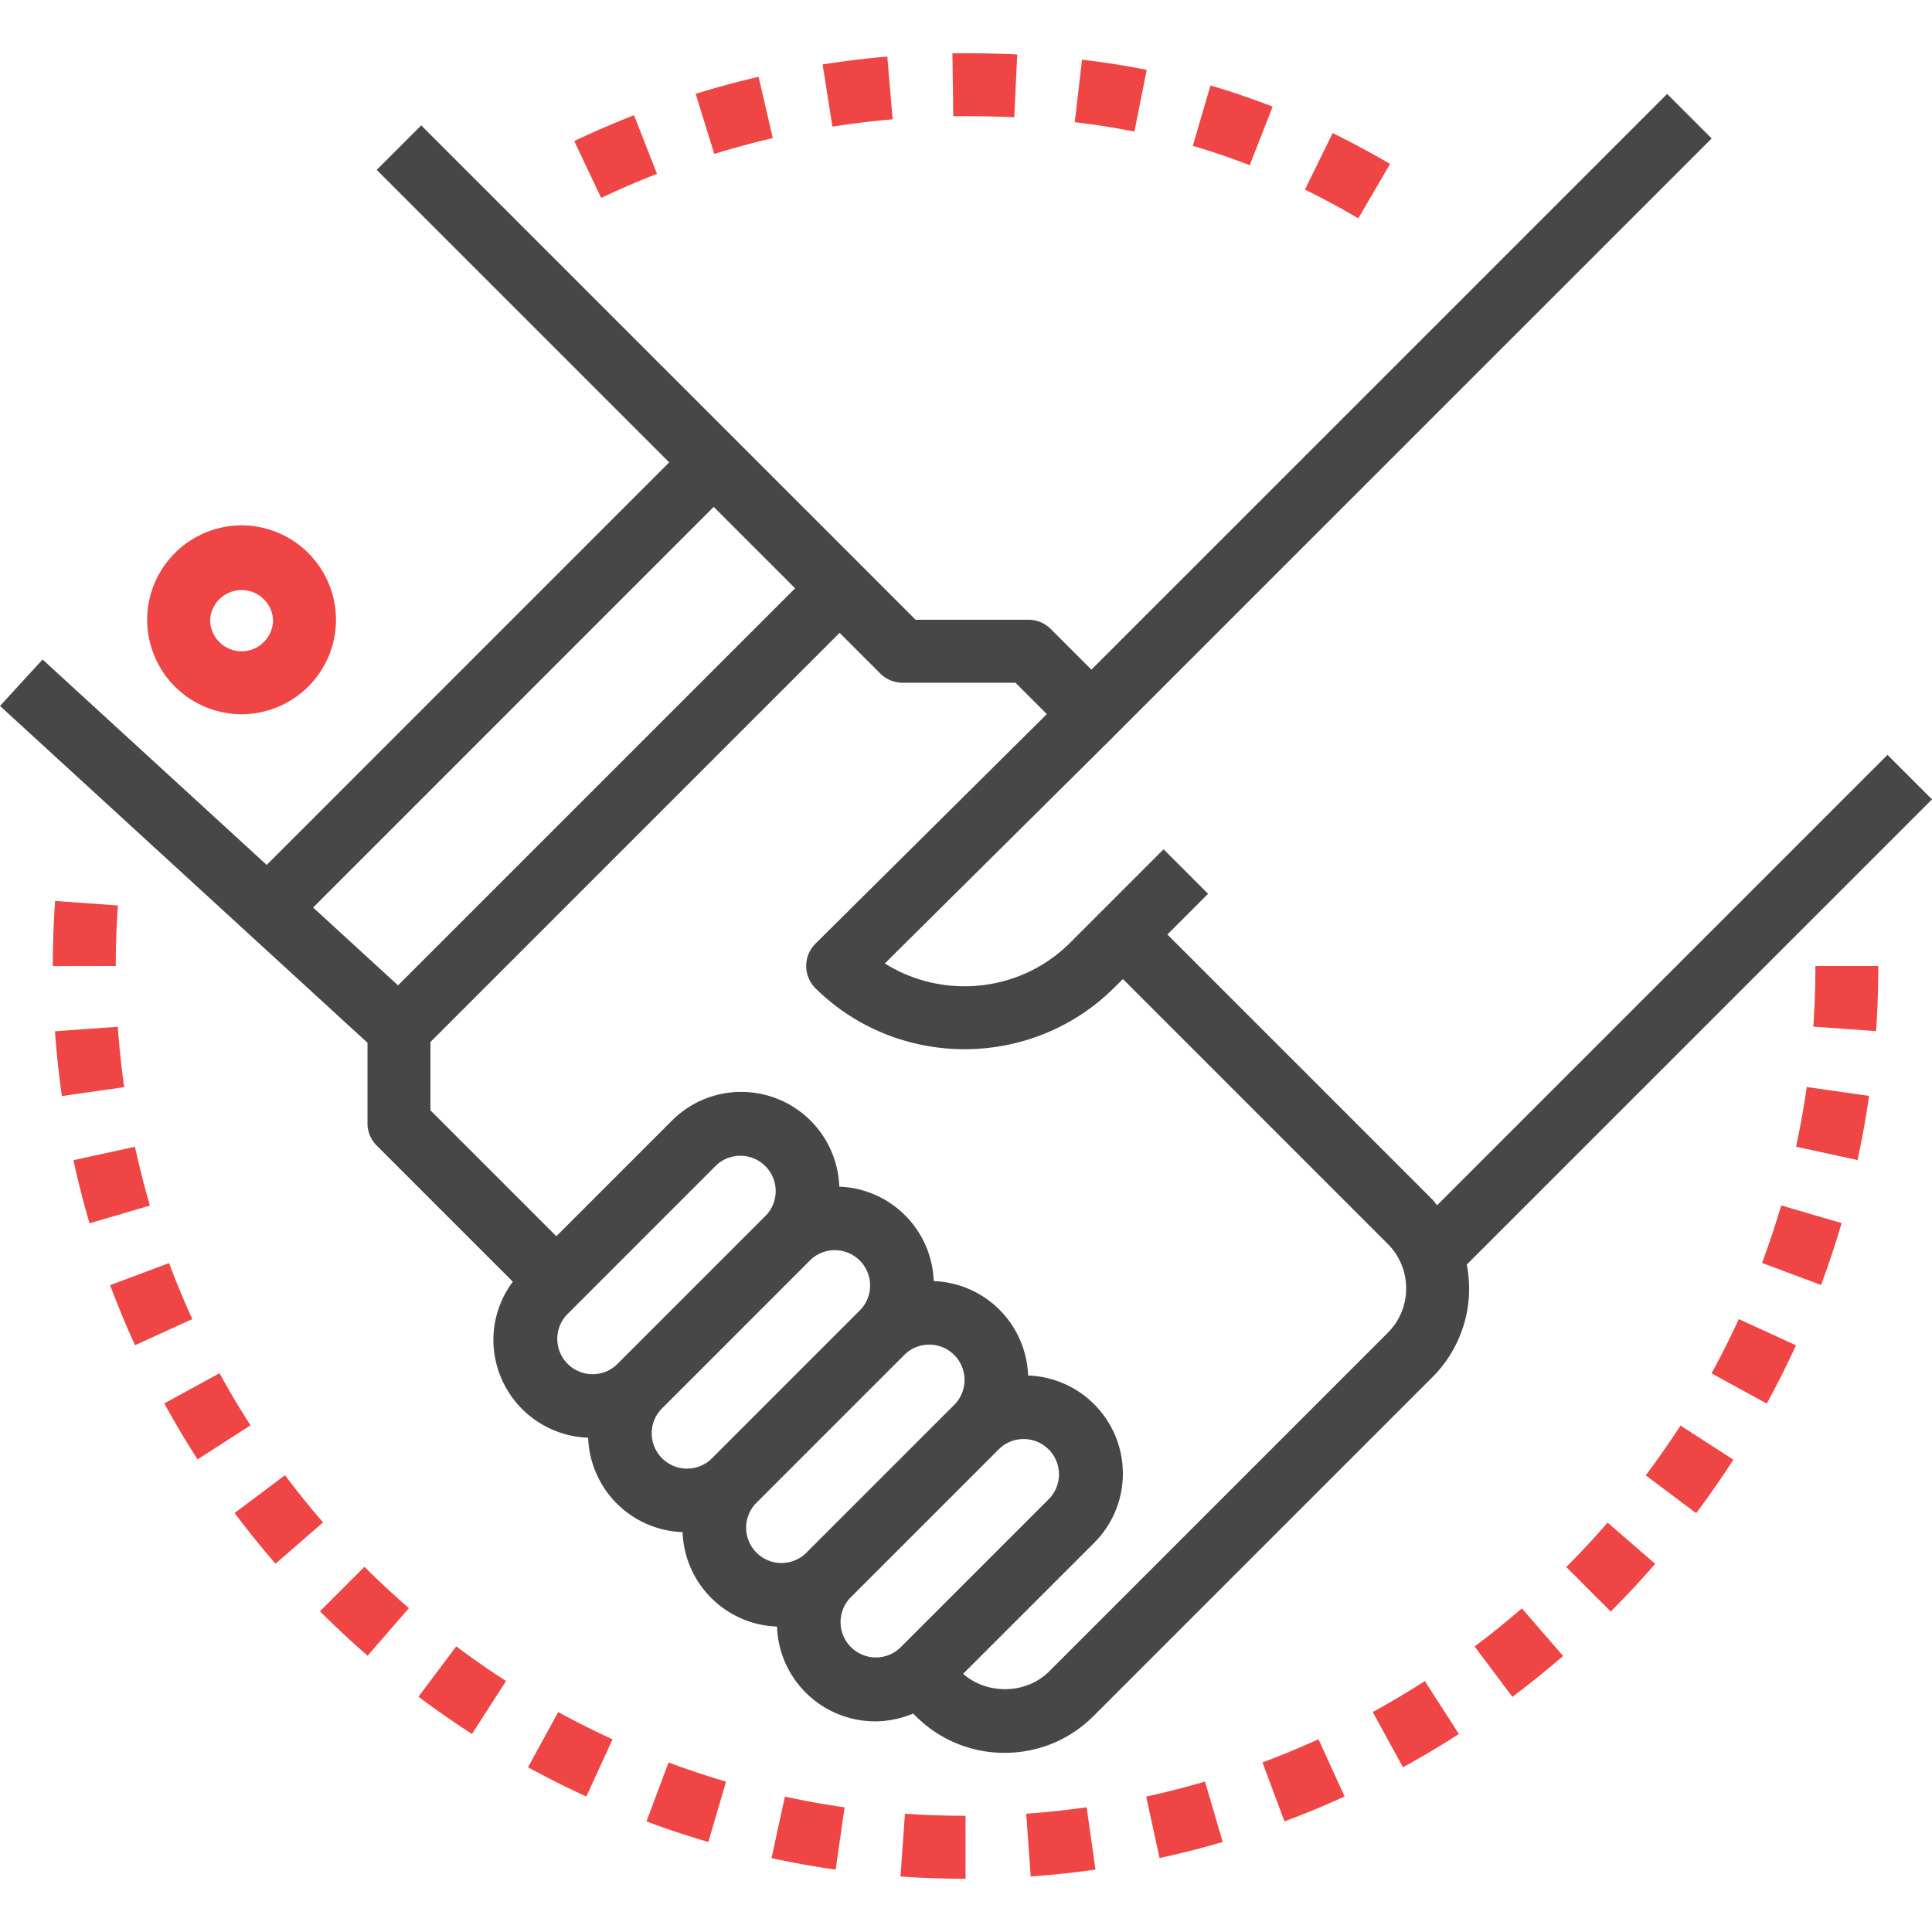
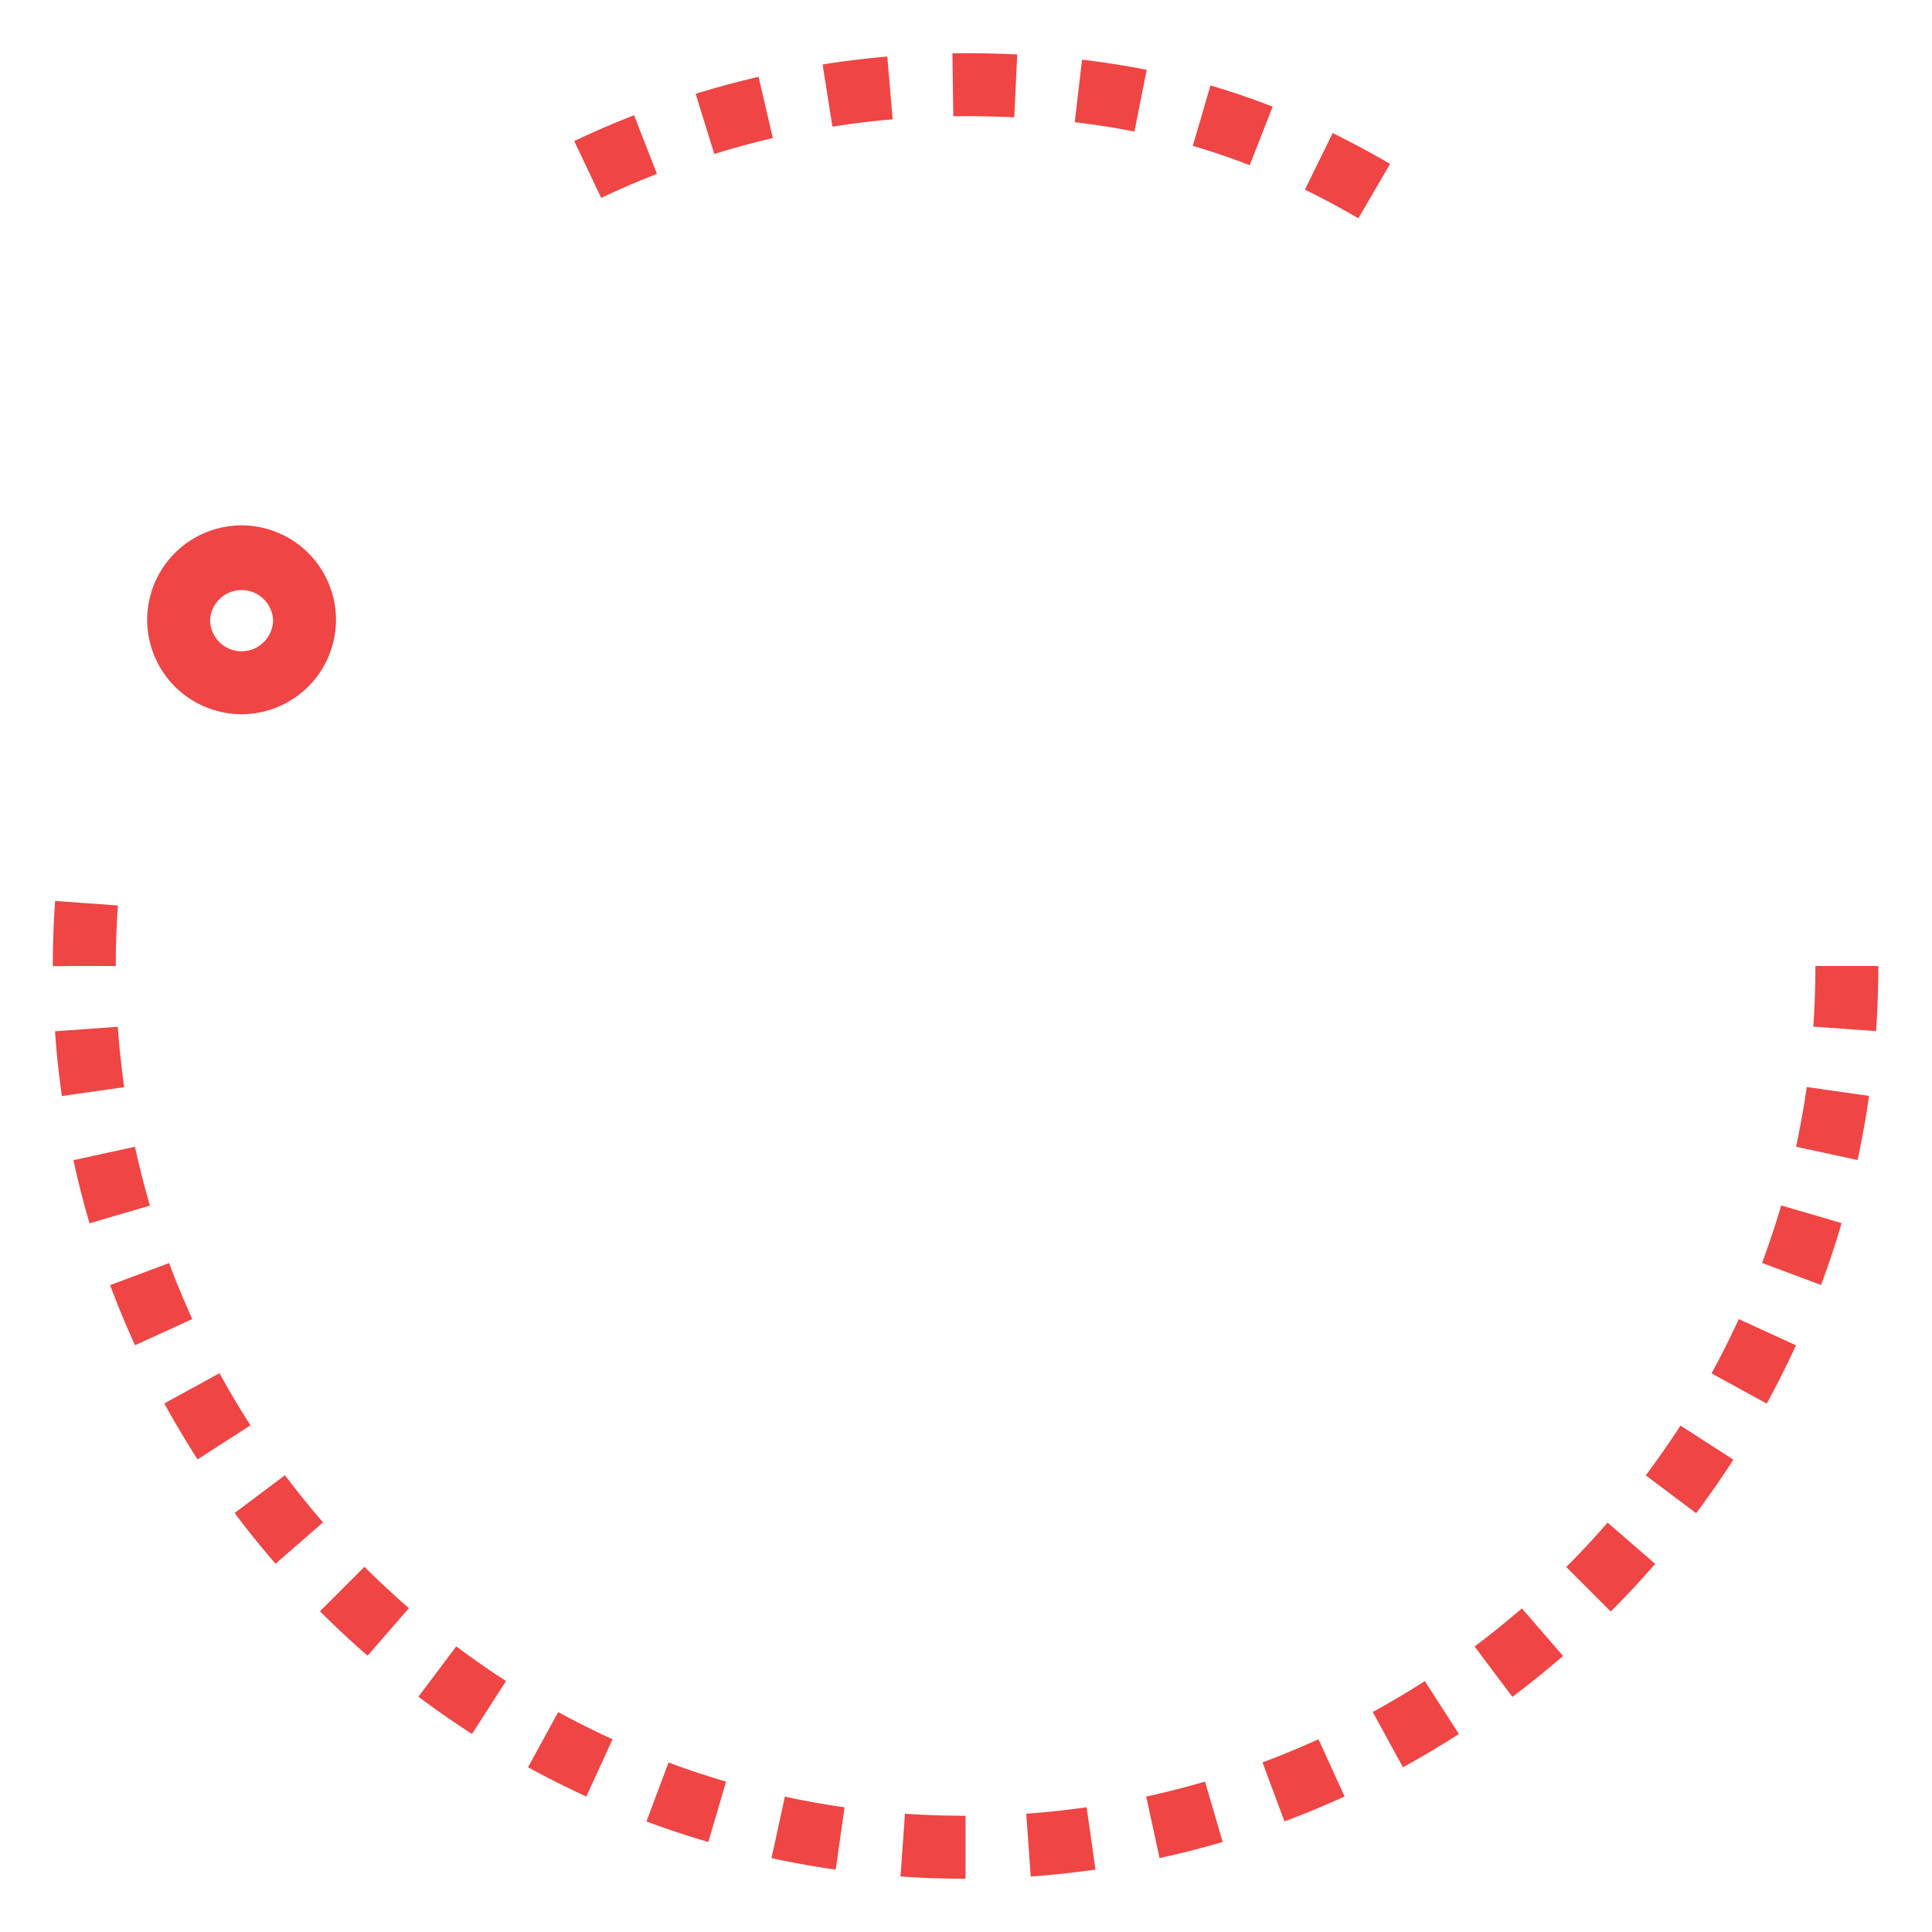
<svg xmlns="http://www.w3.org/2000/svg" width="56" height="56" fill="none">
  <path d="M7.003 15.228a2.74 2.74 0 0 0-2.737 2.737 2.74 2.74 0 0 0 2.737 2.737 2.74 2.74 0 0 0 2.736-2.737 2.74 2.74 0 0 0-2.736-2.737zm0 3.65a.914.914 0 0 1-.913-.913.914.914 0 0 1 1.825 0c0 .503-.41.913-.912.913z" fill="#EF4545" />
-   <path d="M56 23.17l-1.29-1.29-13.055 13.055c-.05-.055-.089-.118-.142-.172l-7.676-7.676 1.18-1.18-1.29-1.29-2.709 2.709c-1.451 1.45-3.698 1.651-5.37.6l6.63-6.577.001-.003L49.613 4.013l-1.29-1.29L31.635 19.41l-1.18-1.18a.91.91 0 0 0-.644-.266h-3.272l-1.557-1.558L12.209 3.634l-1.29 1.29 8.478 8.478L7.73 25.07l-6.496-5.954L0 20.462l10.652 9.763v2.335a.91.91 0 0 0 .267.645l3.946 3.946a2.818 2.818 0 0 0-.564 1.685 2.845 2.845 0 0 0 2.747 2.837 2.84 2.84 0 0 0 2.737 2.737 2.84 2.84 0 0 0 2.737 2.737 2.845 2.845 0 0 0 2.837 2.747c.388 0 .764-.08 1.11-.226l.07.07a3.623 3.623 0 0 0 2.58 1.069c.976 0 1.892-.38 2.58-1.07l9.814-9.813a3.624 3.624 0 0 0 1.002-3.27L56 23.17zM9.076 26.305l11.611-11.613 2.36 2.36-11.51 11.509-2.461-2.256zm8.796 13.255a1.024 1.024 0 0 1-1.447-1.447l4.34-4.341a1.024 1.024 0 0 1 1.447 1.447l-4.34 4.34zm2.737 2.737a1.024 1.024 0 0 1-1.447-1.447l4.34-4.341a1.024 1.024 0 0 1 1.447 1.447l-4.34 4.34zm2.737 2.736a1.024 1.024 0 0 1-1.447-1.447l4.34-4.34a1.024 1.024 0 0 1 1.447 1.447l-4.34 4.34zm2.737 2.737a1.024 1.024 0 0 1-1.447-1.447l4.34-4.34a1.024 1.024 0 0 1 1.447 1.447l-4.34 4.34zm14.14-9.136l-9.813 9.813c-.663.664-1.795.682-2.494.07l3.798-3.797a2.832 2.832 0 0 0 .833-2.014A2.845 2.845 0 0 0 29.8 39.87a2.84 2.84 0 0 0-2.736-2.737 2.84 2.84 0 0 0-2.737-2.737 2.845 2.845 0 0 0-2.838-2.747 2.83 2.83 0 0 0-2.013.834l-3.35 3.35-3.65-3.65v-1.98l11.86-11.86 1.18 1.179a.91.91 0 0 0 .645.267h3.272l.91.91-6.706 6.653a.913.913 0 0 0 .003 1.297c2.398 2.363 6.288 2.349 8.668-.033l.24-.238 7.675 7.676c.345.345.535.803.535 1.29 0 .489-.19.946-.535 1.29z" fill="#474747" />
  <path d="M6.363 39.803l-1.601.876c.3.548.625 1.094.965 1.622l1.534-.987c-.317-.492-.619-1-.898-1.511zm13.015 11.283l-.64 1.709c.585.219 1.188.42 1.794.596l.513-1.75a24.212 24.212 0 0 1-1.667-.555zm-6.153-3.366l-1.096 1.46c.502.377 1.024.74 1.552 1.08l.987-1.535a24.425 24.425 0 0 1-1.443-1.004zm2.955 1.905l-.875 1.6c.549.3 1.117.586 1.69.848l.76-1.659a25.558 25.558 0 0 1-1.575-.789zm-5.616-4.211l-1.29 1.29c.443.443.908.877 1.382 1.287l1.196-1.378a25.012 25.012 0 0 1-1.288-1.199zM8.26 42.76L6.8 43.855c.378.503.777.998 1.186 1.47l1.378-1.197A26.8 26.8 0 0 1 8.26 42.76zM3.414 29.762l-1.82.13c.044.624.111 1.256.2 1.877l1.806-.257a25.105 25.105 0 0 1-.186-1.75zm-1.816-3.647c-.045.62-.067 1.255-.067 1.885v.003L3.356 28c0-.587.02-1.179.062-1.755l-1.82-.13zm2.314 7.125l-1.783.388c.133.614.29 1.23.466 1.83l1.75-.513a26.414 26.414 0 0 1-.433-1.705zm.989 3.371l-1.71.639c.22.586.462 1.172.723 1.742l1.66-.758a24.81 24.81 0 0 1-.673-1.623zM50.4 38.234a25.07 25.07 0 0 1-.79 1.574l1.6.876c.3-.55.586-1.118.848-1.69l-1.659-.76zm-1.691 3.086c-.318.493-.657.978-1.006 1.444l1.46 1.096c.376-.5.739-1.023 1.08-1.552l-1.535-.988zm-2.112 2.813c-.382.441-.785.875-1.199 1.287l1.29 1.291c.444-.443.877-.909 1.288-1.382l-1.379-1.196zm5.032-9.193a24.918 24.918 0 0 1-.555 1.667l1.709.639c.22-.587.42-1.19.597-1.794l-1.751-.512zm.741-3.432c-.083.58-.188 1.162-.311 1.73l1.783.386c.132-.61.245-1.235.333-1.859l-1.805-.257zM44.112 46.62c-.44.38-.9.752-1.37 1.104l1.095 1.46c.503-.377.997-.776 1.47-1.185l-1.195-1.38zM22.75 52.076l-.387 1.783c.61.132 1.236.244 1.86.333l.257-1.806a25.407 25.407 0 0 1-1.73-.31zM52.62 28c0 .587-.02 1.179-.061 1.758l1.82.129c.043-.623.065-1.258.065-1.887H52.62zM31.496 52.385c-.578.082-1.167.145-1.75.186l.13 1.82a26.512 26.512 0 0 0 1.877-.2l-.257-1.806zm-3.51.246c-.586 0-1.177-.02-1.756-.06l-.128 1.82a27.47 27.47 0 0 0 1.885.065v-1.825zM41.3 48.727c-.49.314-.997.616-1.51.897l.875 1.601a26.792 26.792 0 0 0 1.622-.964l-.987-1.534zm-3.084 1.685a24.2 24.2 0 0 1-1.622.672l.637 1.71a26.523 26.523 0 0 0 1.743-.722l-.758-1.66zm-3.288 1.228c-.56.164-1.132.31-1.705.435l.387 1.782a26.35 26.35 0 0 0 1.83-.466l-.512-1.75zm3.7-47.783l-.804 1.639a24.46 24.46 0 0 1 1.548.832l.92-1.577a26.72 26.72 0 0 0-1.664-.894zM27.987 1.543l-.381.003.026 1.824.355-.002c.482 0 .952.01 1.412.032l.086-1.822a32.048 32.048 0 0 0-1.498-.035zm7.099.934l-.512 1.751c.552.162 1.107.35 1.649.562l.665-1.699a21.721 21.721 0 0 0-1.802-.614zm-3.722-.747l-.212 1.812c.59.07 1.172.16 1.73.272l.356-1.79a23.86 23.86 0 0 0-1.874-.294zM18.378 3.34a26.27 26.27 0 0 0-1.733.749l.781 1.648a25.38 25.38 0 0 1 1.616-.698l-.664-1.7zm3.61-1.113a26.35 26.35 0 0 0-1.824.492l.54 1.744a24.21 24.21 0 0 1 1.696-.46l-.412-1.776zm3.732-.587a26.53 26.53 0 0 0-1.876.228l.284 1.803a24.033 24.033 0 0 1 1.746-.212l-.155-1.818z" fill="#EF4545" />
</svg>